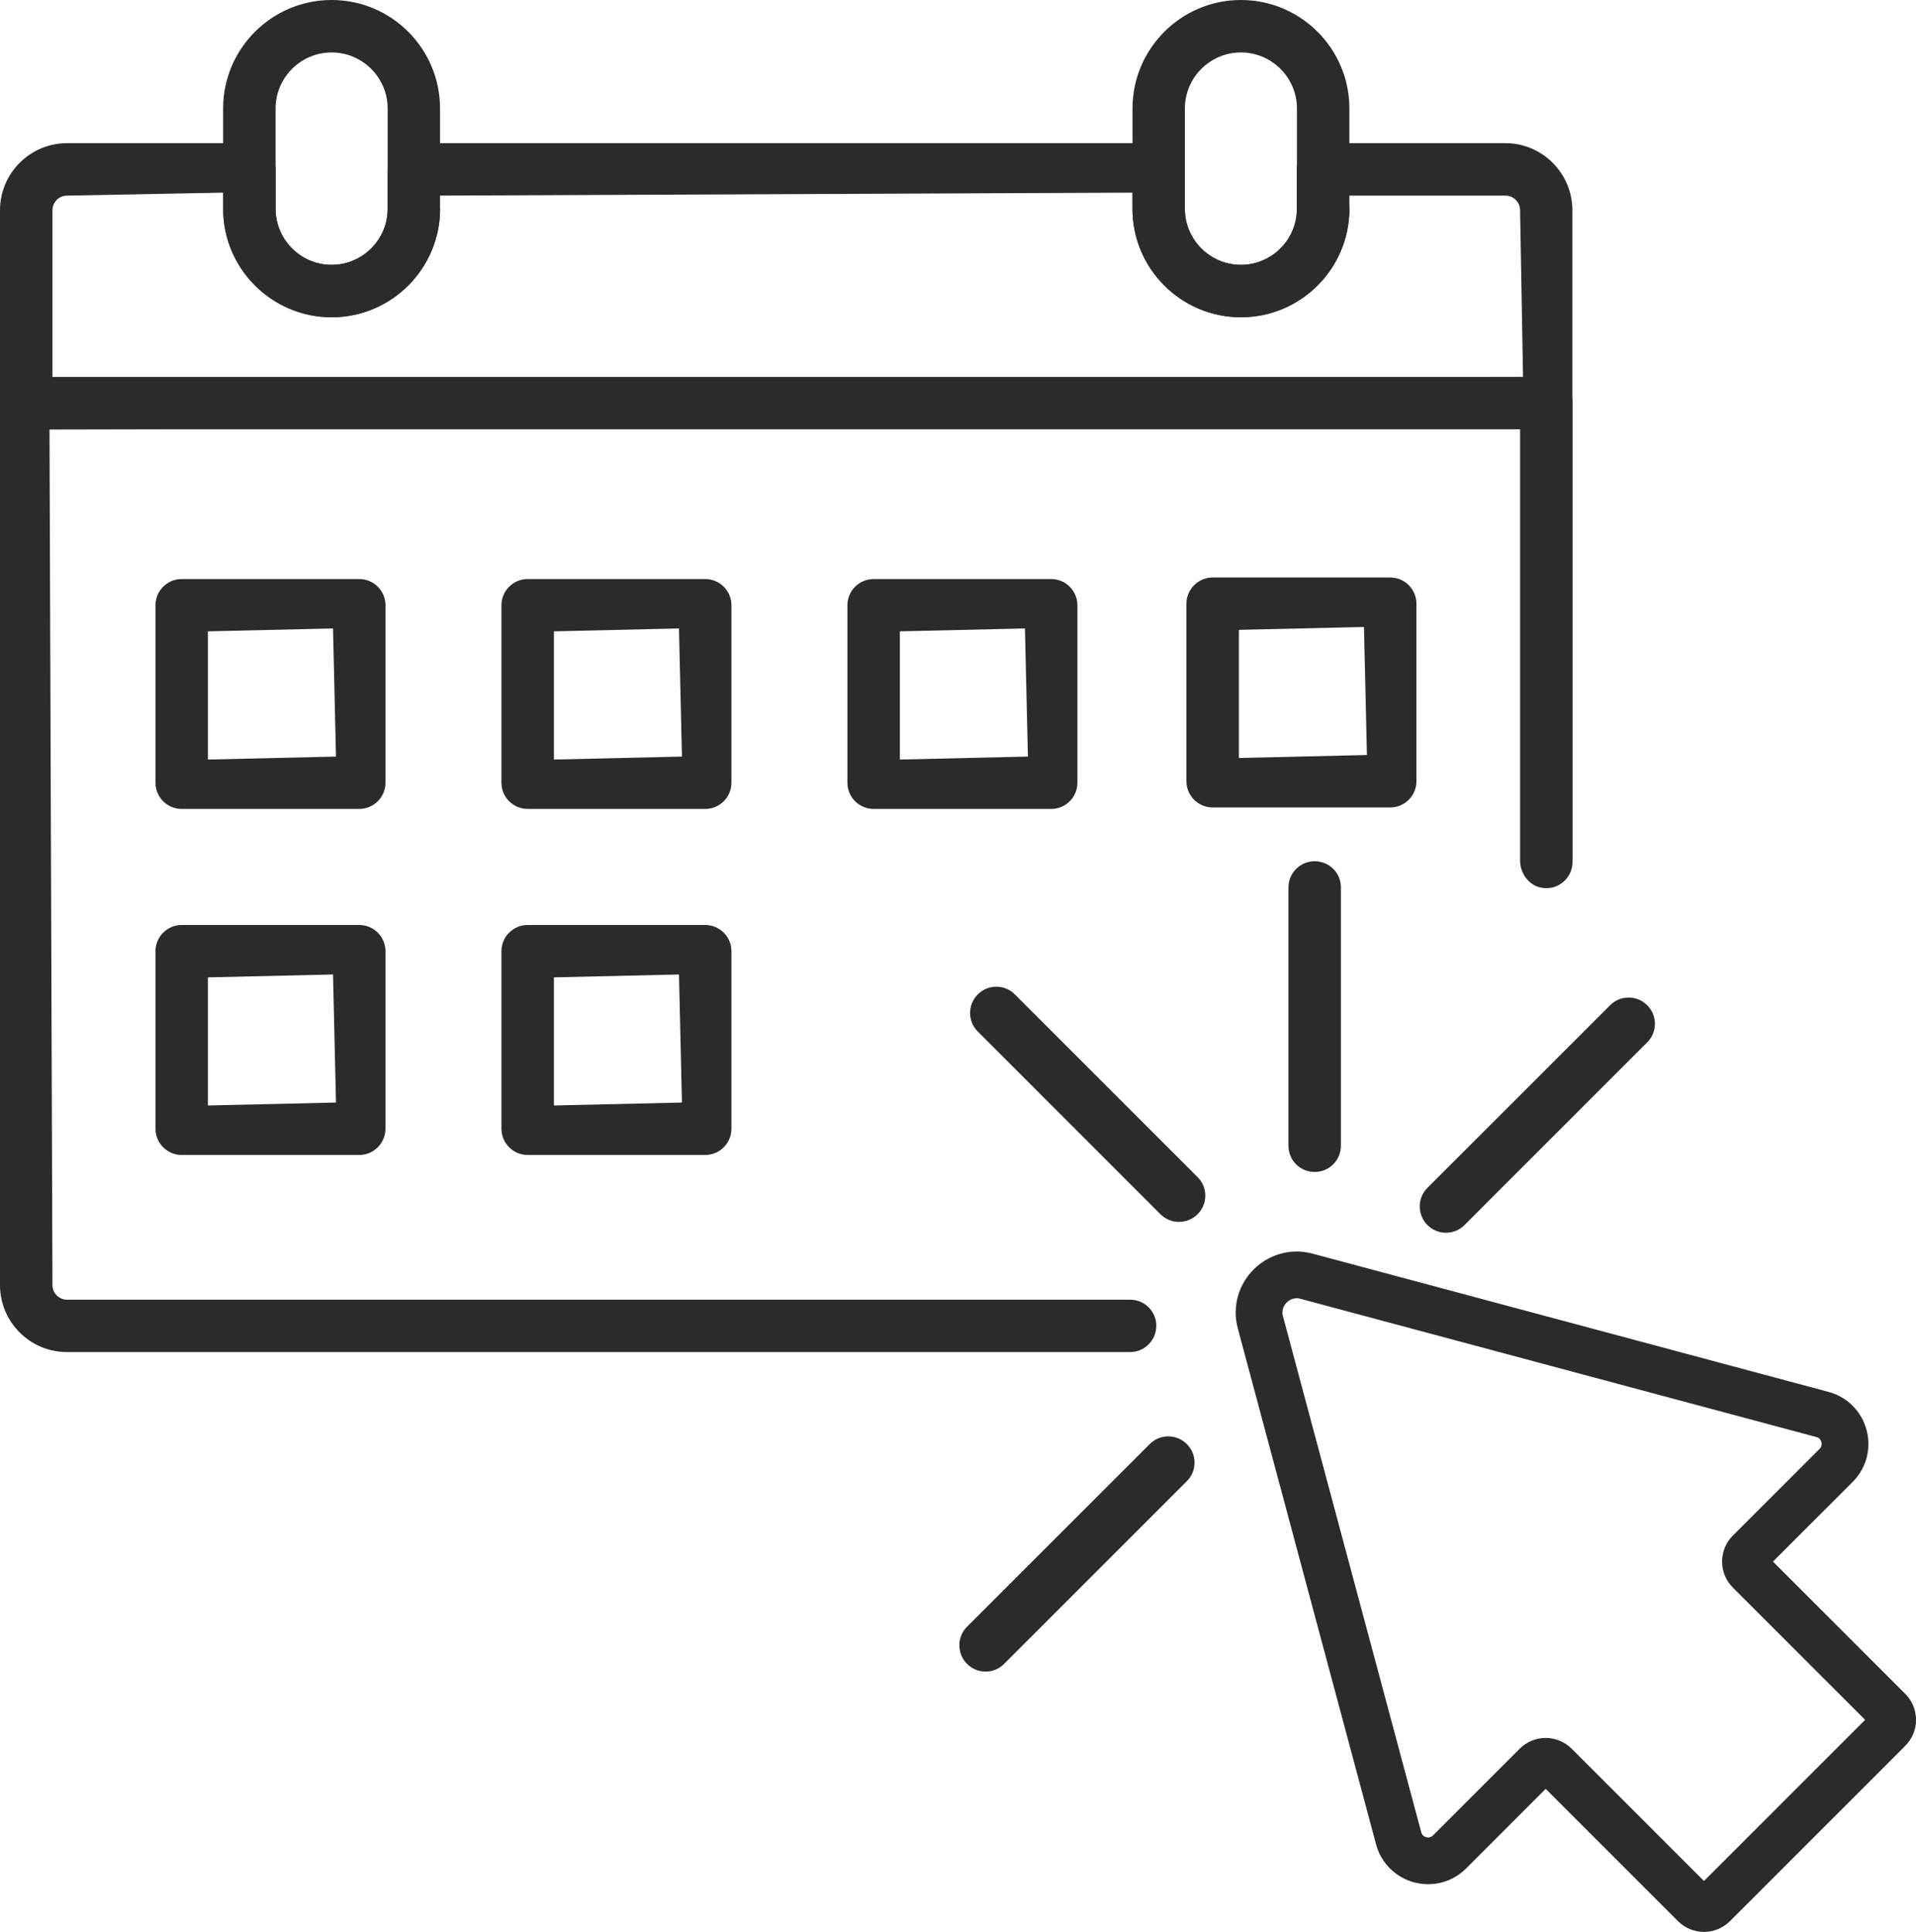
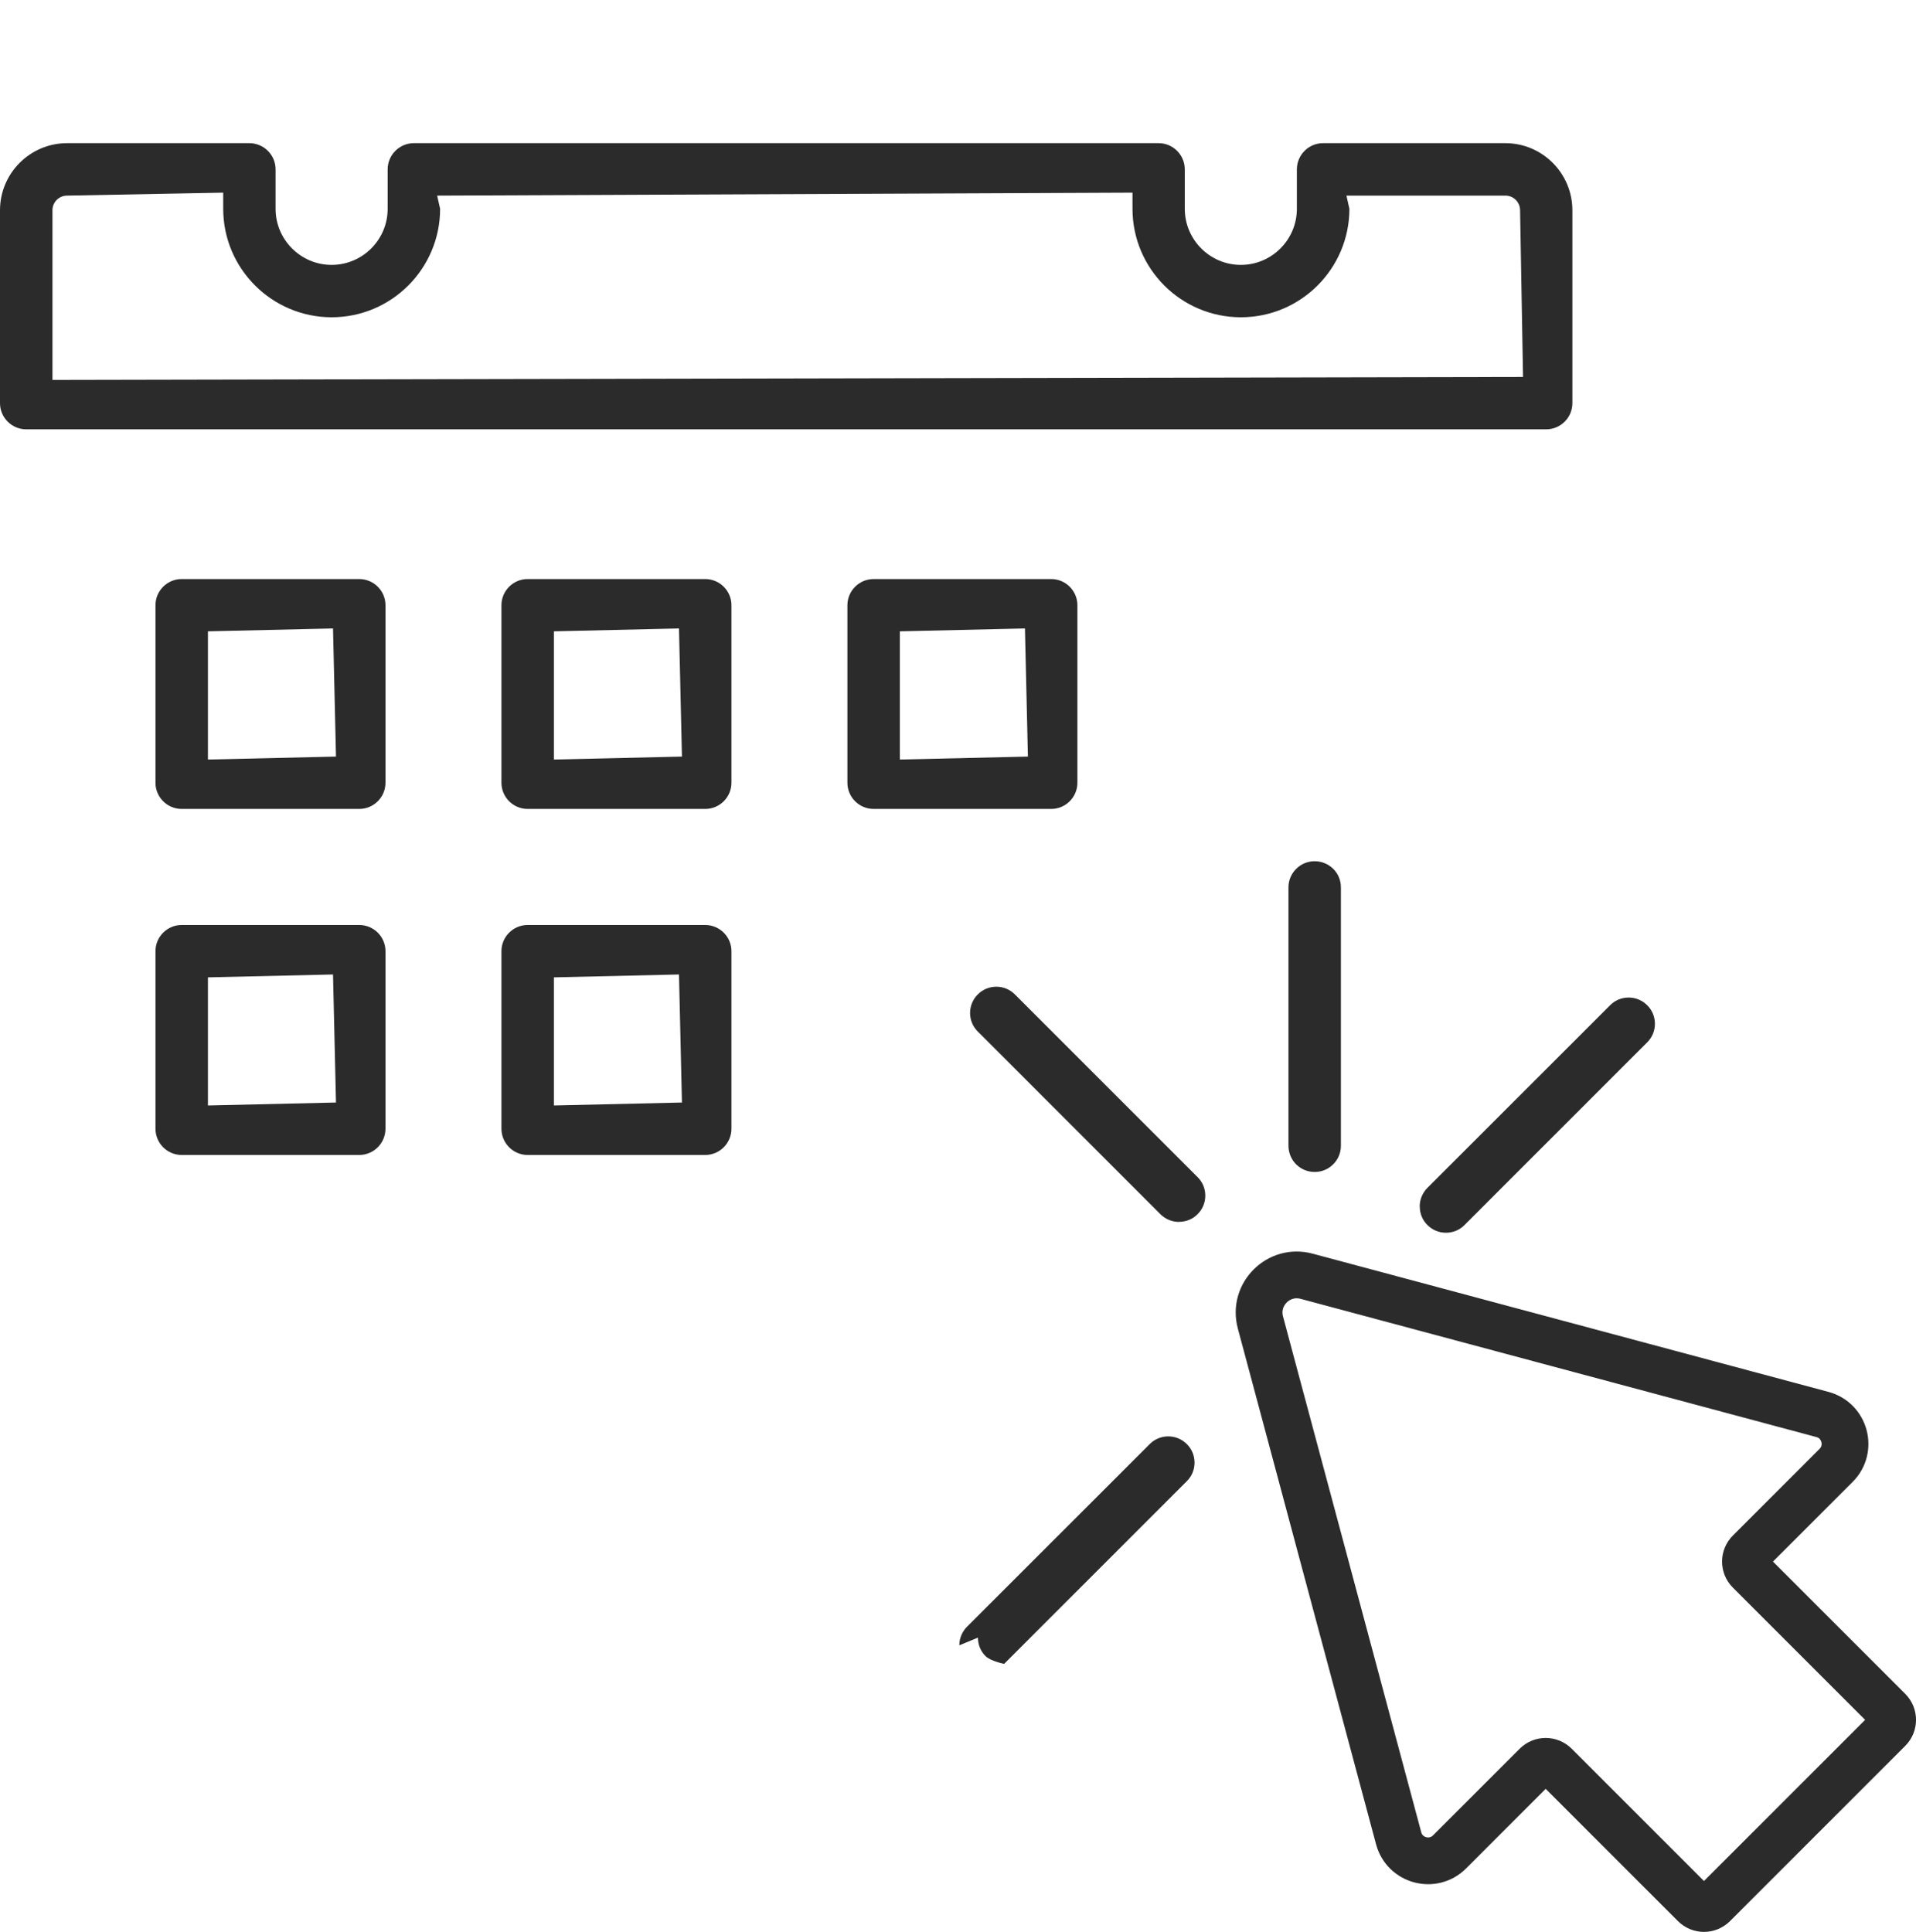
<svg xmlns="http://www.w3.org/2000/svg" id="Layer_2" data-name="Layer 2" viewBox="0 0 245.84 247.89">
  <defs>
    <style> .cls-1 { fill: none; stroke: #2b2b2b; stroke-miterlimit: 10; stroke-width: 6px; } .cls-2 { fill: #2b2b2b; } </style>
  </defs>
  <g id="Layer_1-2" data-name="Layer 1">
    <g id="WFS-5-3-One-click-Scheduling">
      <g>
        <path class="cls-2" d="M3.37,55.09C1.51,55.09,0,53.58,0,51.73V26.98C0,22.23,3.86,18.37,8.61,18.37H31.99c1.86,0,3.37,1.51,3.37,3.37v5.06c0,3.96,3.23,7.19,7.19,7.19s7.19-3.23,7.19-7.19v-5.06c0-1.86,1.51-3.37,3.36-3.37h95.56c1.85,0,3.36,1.51,3.36,3.37v5.06c0,3.96,3.23,7.19,7.19,7.19s7.19-3.23,7.19-7.19v-5.06c0-1.86,1.51-3.37,3.36-3.37h23.39c4.74,0,8.6,3.86,8.6,8.61v24.75c0,1.85-1.51,3.36-3.36,3.36H3.37Zm5.24-29.99c-1.04,0-1.88,.84-1.88,1.88v21.77l188.69-.38-.38-21.39c0-1.04-.84-1.88-1.88-1.88h-20.4l.38,1.69c0,7.68-6.24,13.92-13.92,13.92s-13.91-6.24-13.91-13.92v-2.07l-89.22,.38,.38,1.69c0,7.68-6.24,13.92-13.91,13.92s-13.92-6.24-13.92-13.92v-2.07l-20.02,.38Z" />
-         <path class="cls-2" d="M42.55,40.71c-7.68,0-13.92-6.24-13.92-13.92V13.92c0-7.68,6.24-13.92,13.92-13.92s13.91,6.24,13.91,13.92v12.87c0,7.68-6.24,13.92-13.91,13.92Zm0-33.98c-3.96,0-7.19,3.23-7.19,7.19v12.87c0,3.96,3.23,7.19,7.19,7.19s7.19-3.23,7.19-7.19V13.92c0-3.96-3.23-7.19-7.19-7.19Z" />
-         <path class="cls-2" d="M159.22,40.71c-7.67,0-13.91-6.24-13.91-13.92V13.92c0-7.68,6.24-13.92,13.91-13.92s13.92,6.24,13.92,13.92v12.87c0,7.68-6.24,13.92-13.92,13.92Zm0-33.98c-3.96,0-7.19,3.23-7.19,7.19v12.87c0,3.96,3.23,7.19,7.19,7.19s7.19-3.23,7.19-7.19V13.92c0-3.96-3.23-7.19-7.19-7.19Z" />
        <g>
-           <path class="cls-2" d="M155.6,103.61c-1.86,0-3.37-1.51-3.37-3.37v-22.78c0-1.85,1.51-3.36,3.37-3.36h22.78c1.85,0,3.36,1.51,3.36,3.36v22.78c0,1.86-1.51,3.37-3.36,3.37h-22.78Zm3.36-6.35l16.43-.38-.38-16.43-16.05,.37v16.44Z" />
          <path class="cls-2" d="M23.31,103.8c-1.85,0-3.36-1.51-3.36-3.36v-22.78c0-1.85,1.51-3.36,3.36-3.36h22.78c1.86,0,3.37,1.51,3.37,3.36v22.78c0,1.85-1.51,3.36-3.37,3.36H23.31Zm3.37-6.34l16.43-.38-.38-16.44-16.05,.37v16.45Z" />
          <path class="cls-2" d="M67.7,103.8c-1.85,0-3.36-1.51-3.36-3.36v-22.78c0-1.85,1.51-3.36,3.36-3.36h22.78c1.86,0,3.37,1.51,3.37,3.36v22.78c0,1.85-1.51,3.36-3.37,3.36h-22.78Zm3.37-6.34l16.43-.38-.38-16.44-16.05,.37v16.45Z" />
          <path class="cls-2" d="M112.1,103.8c-1.86,0-3.37-1.51-3.37-3.36v-22.78c0-1.85,1.51-3.36,3.37-3.36h22.78c1.85,0,3.36,1.51,3.36,3.36v22.78c0,1.85-1.51,3.36-3.36,3.36h-22.78Zm3.36-6.34l16.43-.38-.38-16.44-16.05,.37v16.45Z" />
          <path class="cls-2" d="M23.31,148.2c-1.85,0-3.36-1.51-3.36-3.37v-22.78c0-1.85,1.51-3.36,3.36-3.36h22.78c1.86,0,3.37,1.51,3.37,3.36v22.78c0,1.86-1.51,3.37-3.37,3.37H23.31Zm3.37-6.35l16.43-.38-.38-16.43-16.05,.37v16.44Z" />
          <path class="cls-2" d="M67.7,148.2c-1.85,0-3.36-1.51-3.36-3.37v-22.78c0-1.85,1.51-3.36,3.36-3.36h22.78c1.86,0,3.37,1.51,3.37,3.36v22.78c0,1.86-1.51,3.37-3.37,3.37h-22.78Zm3.37-6.35l16.43-.38-.38-16.43-16.05,.37v16.44Z" />
        </g>
-         <path class="cls-2" d="M148.37,170.13c0-1.86-1.51-3.36-3.36-3.36H8.61c-1.04,0-1.88-.84-1.88-1.88l-.38-109.79,188.69-.38v55.69c0,1.76,1.26,3.37,3.01,3.54,2.01,.21,3.72-1.37,3.72-3.35V51.73c0-1.86-1.51-3.36-3.36-3.36H3.37c-1.86,0-3.37,1.51-3.37,3.37v113.15c0,4.75,3.85,8.6,8.6,8.6H145c1.86,0,3.36-1.51,3.36-3.36h0Z" />
      </g>
      <path class="cls-1" d="M235.59,188.03c2.12-2.12,1.15-5.75-1.75-6.53l-33.88-9.08-32.32-8.66c-3.59-.96-6.88,2.33-5.92,5.92l8.66,32.32,9.08,33.88c.78,2.9,4.4,3.87,6.53,1.75l11.12-11.12c.67-.67,1.76-.67,2.43,0l17.88,17.88c.67,.67,1.76,.67,2.43,0l22.49-22.49c.67-.67,.67-1.76,0-2.43l-17.88-17.88c-.67-.67-.67-1.76,0-2.43l11.12-11.12Z" />
      <g>
-         <path class="cls-2" d="M123.09,211.12c0-.89,.35-1.74,.98-2.38l23.45-23.44c.63-.64,1.48-.99,2.38-.99s1.74,.35,2.38,.99c.64,.63,.99,1.48,.99,2.38s-.35,1.74-.99,2.38l-23.44,23.44c-.63,.64-1.48,.99-2.38,.99s-1.74-.35-2.38-.99c-.64-.63-.98-1.48-.98-2.38Z" />
+         <path class="cls-2" d="M123.09,211.12c0-.89,.35-1.74,.98-2.38l23.45-23.44c.63-.64,1.48-.99,2.38-.99s1.74,.35,2.38,.99c.64,.63,.99,1.48,.99,2.38s-.35,1.74-.99,2.38l-23.44,23.44s-1.74-.35-2.38-.99c-.64-.63-.98-1.48-.98-2.38Z" />
        <path class="cls-2" d="M182.16,154.81c0-.89,.35-1.74,.98-2.38l23.45-23.44c.63-.64,1.48-.99,2.38-.99s1.74,.35,2.38,.99c.64,.63,.99,1.48,.99,2.38s-.35,1.74-.99,2.38l-23.44,23.44c-.63,.64-1.48,.99-2.38,.99s-1.74-.35-2.38-.99c-.64-.63-.98-1.48-.98-2.38Z" />
      </g>
      <path class="cls-2" d="M166.31,149.41c-.63-.63-.98-1.48-.99-2.38v-33.16c0-.9,.35-1.74,.99-2.38s1.48-.98,2.38-.98c.9,0,1.74,.35,2.38,.98s.98,1.48,.98,2.38v33.15c0,.9-.35,1.74-.99,2.38-.64,.64-1.48,.98-2.38,.98-.9,0-1.74-.35-2.38-.98Z" />
      <path class="cls-2" d="M151.28,156.79c-.89,0-1.74-.35-2.38-.98l-23.44-23.45c-.64-.63-.99-1.48-.99-2.38s.35-1.74,.99-2.38c.63-.64,1.48-.99,2.38-.99s1.74,.35,2.38,.99l23.44,23.44c.64,.63,.99,1.48,.99,2.38s-.35,1.74-.99,2.38c-.63,.64-1.48,.98-2.38,.98Z" />
    </g>
  </g>
</svg>